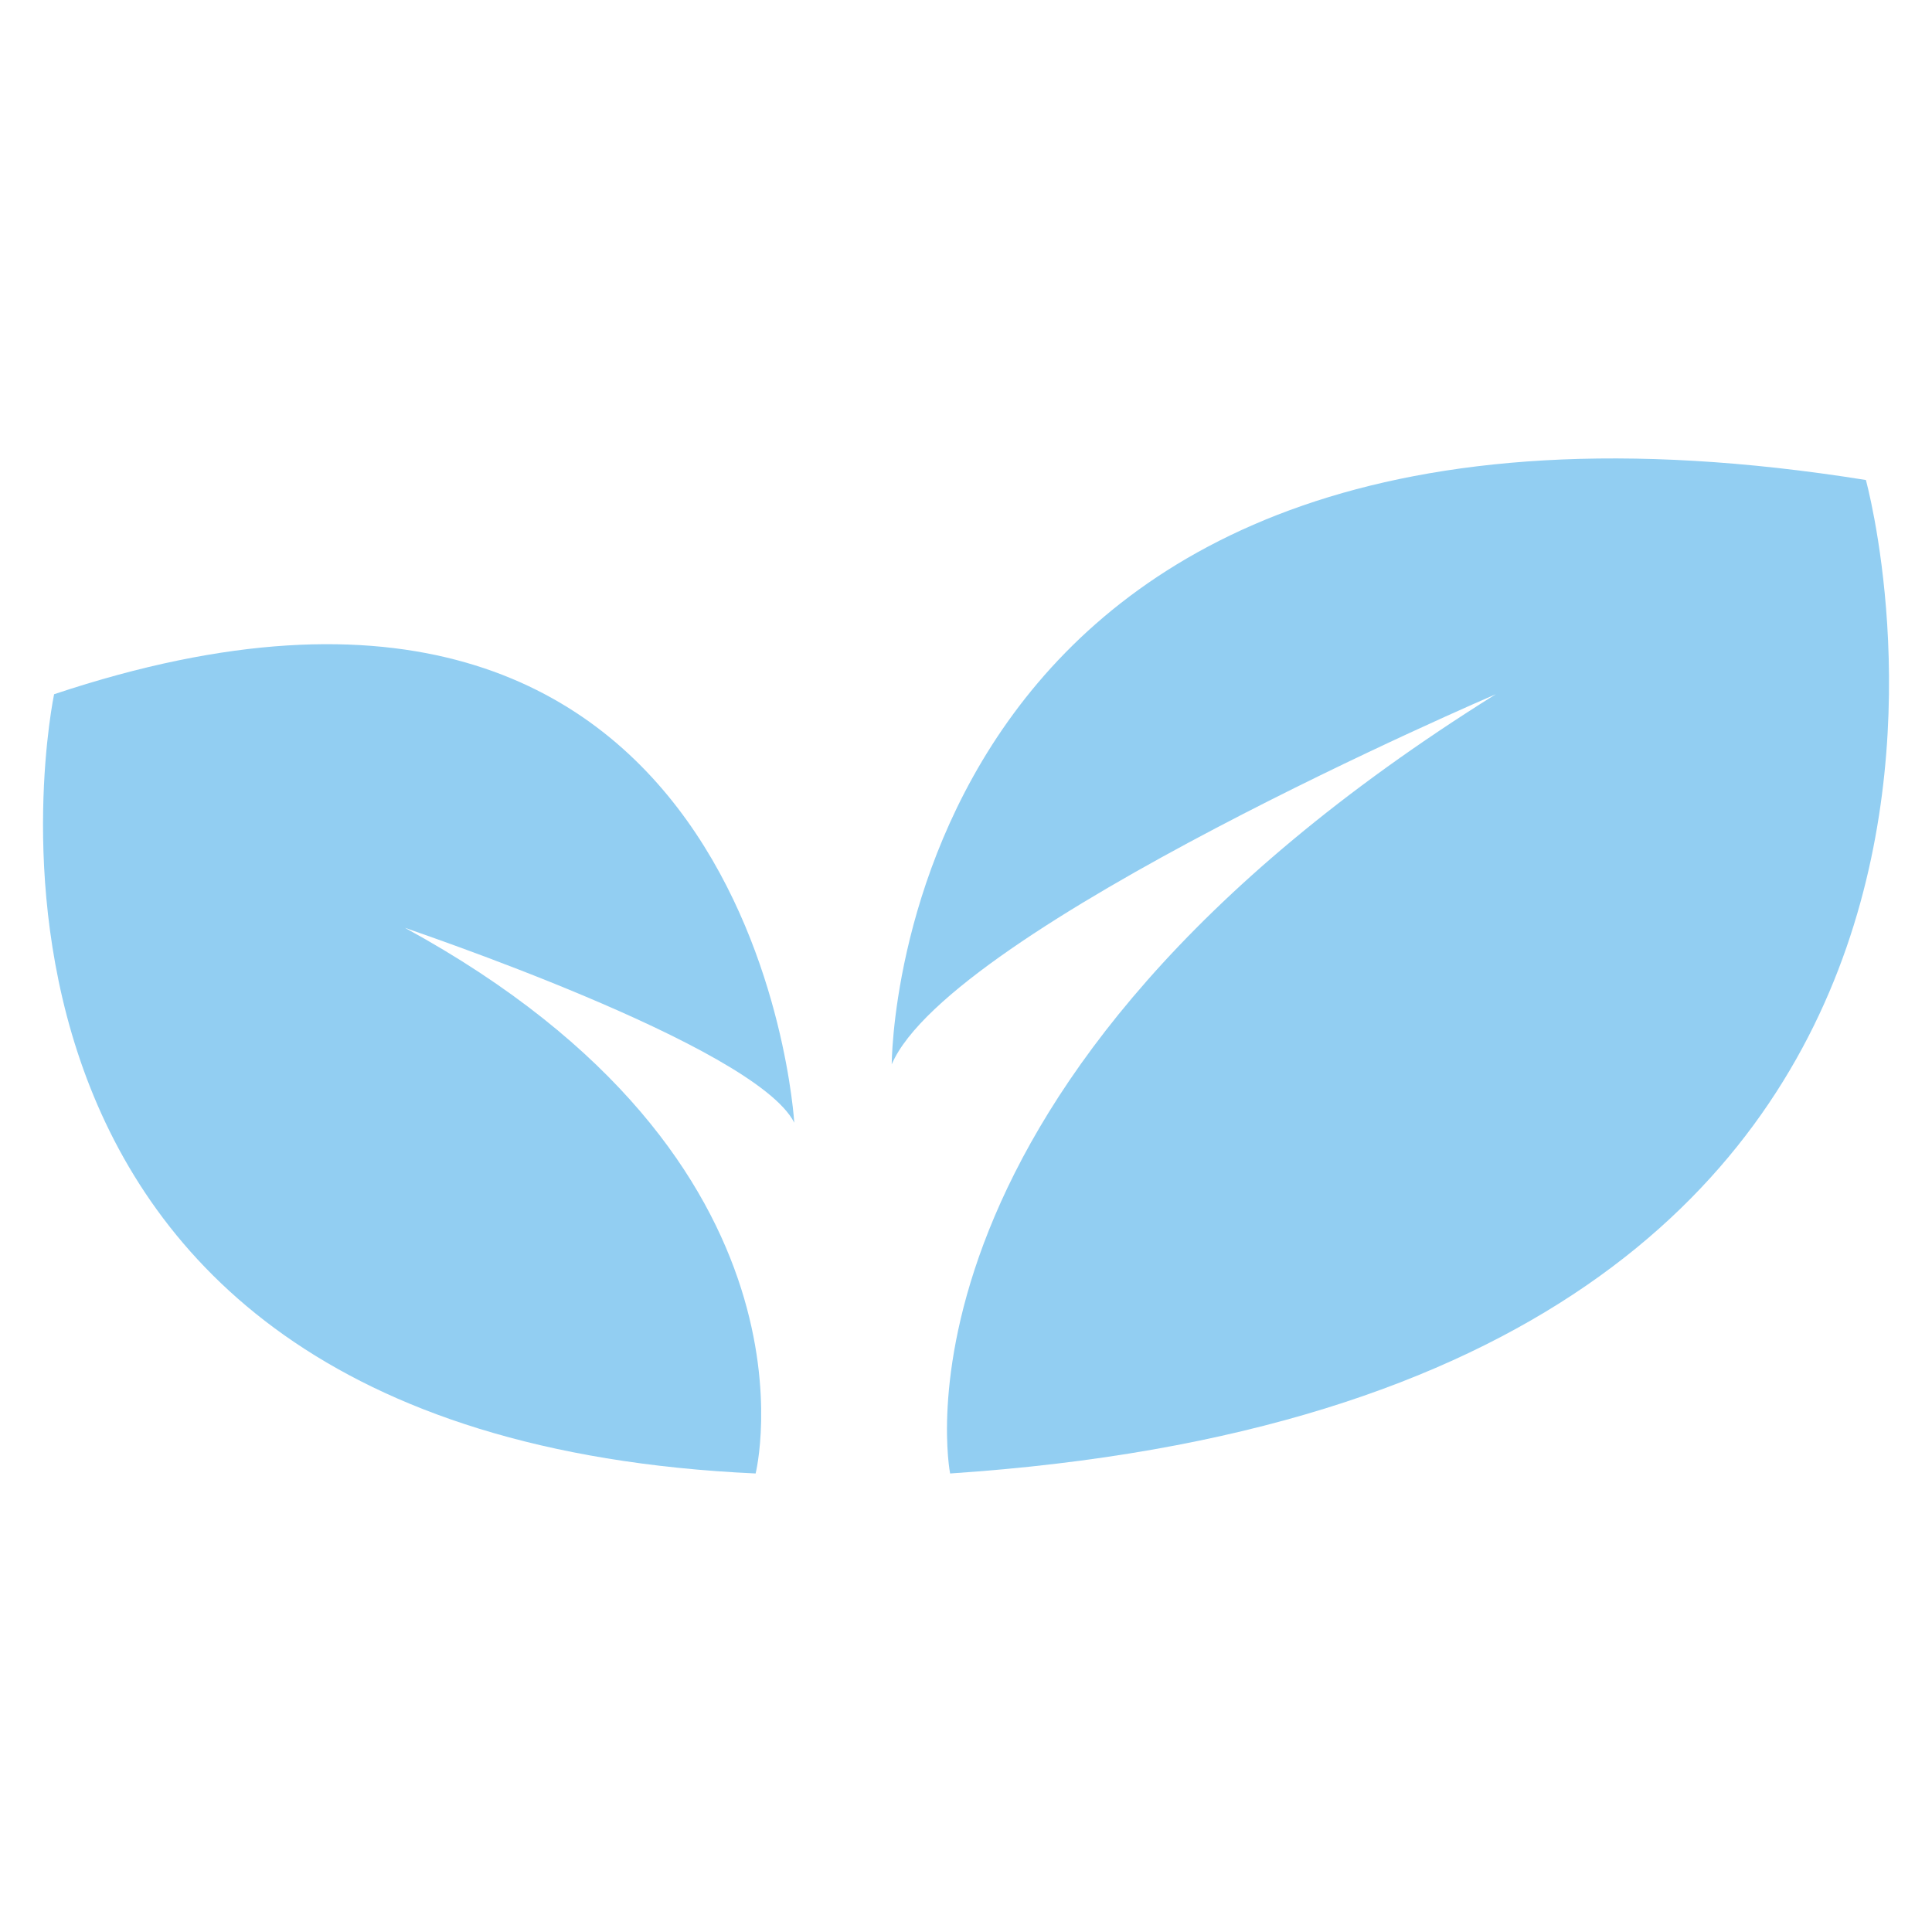
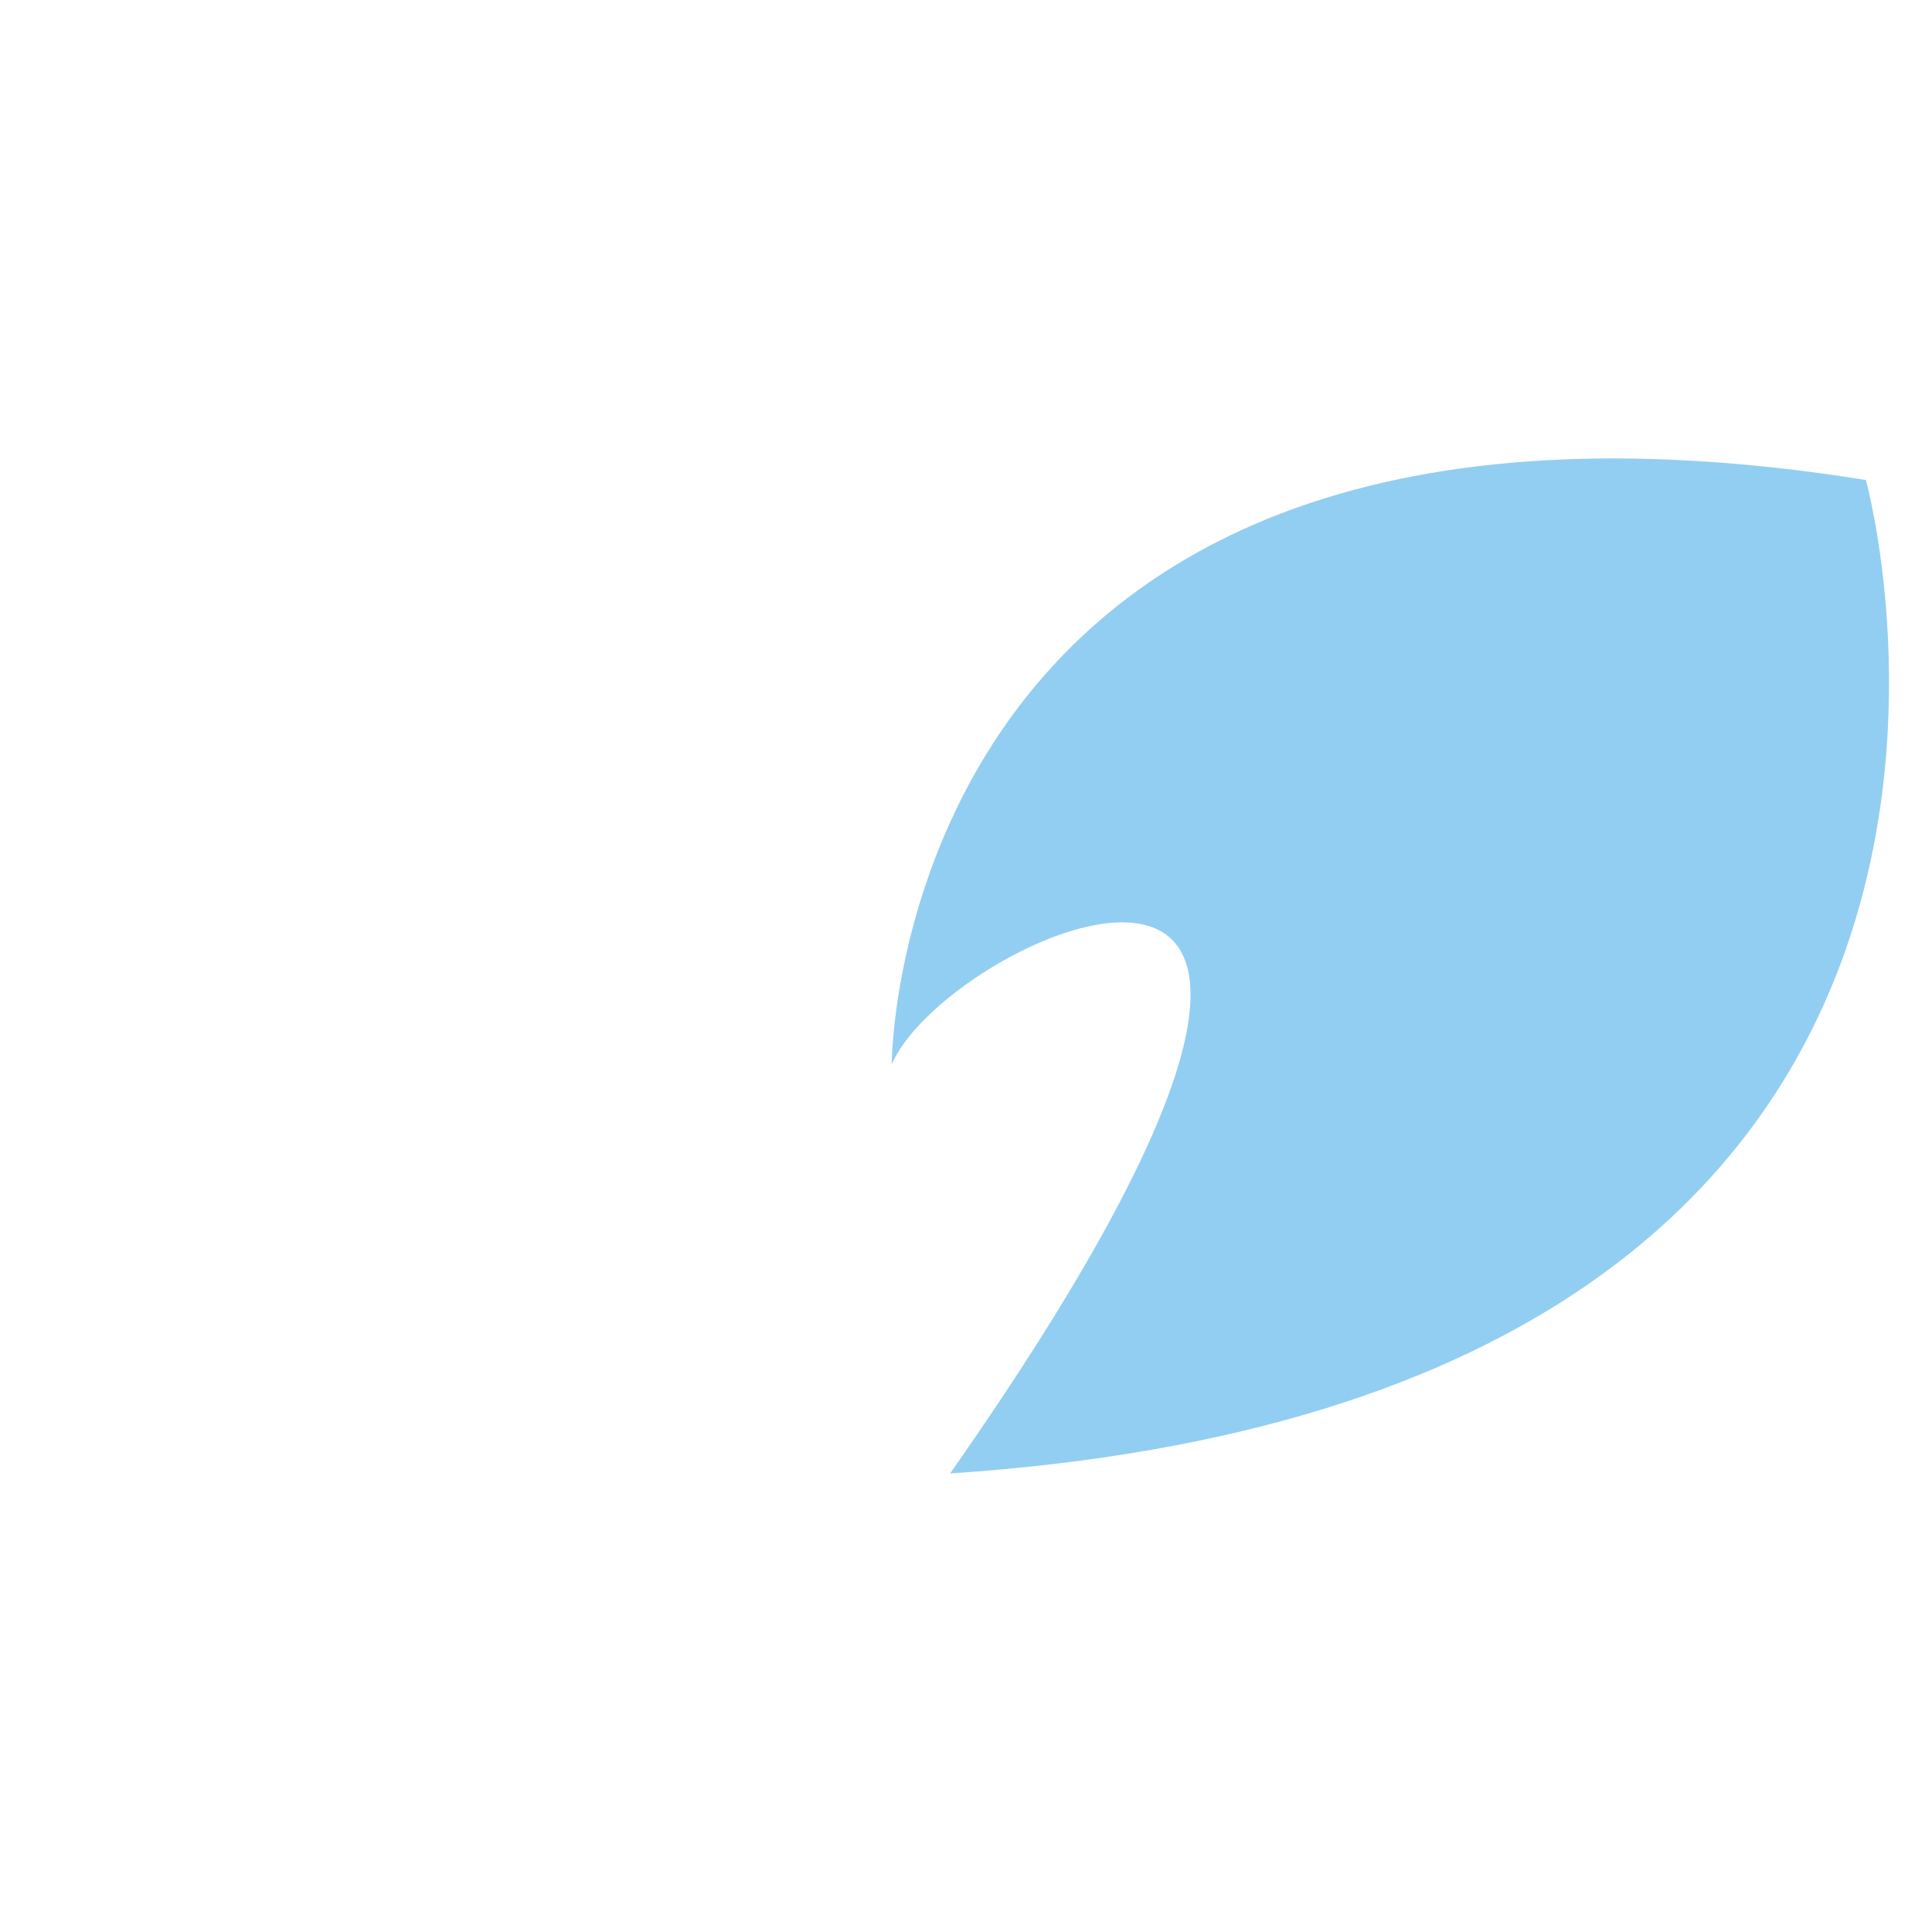
<svg xmlns="http://www.w3.org/2000/svg" id="Слой_1" x="0px" y="0px" viewBox="0 0 45 45" style="enable-background:new 0 0 45 45;" xml:space="preserve">
  <style type="text/css"> .st0{fill:#92CEF2;} </style>
  <g>
-     <path class="st0" d="M20.77,24.79c0,0,0-17.24,22.69-13.61c0,0,5.9,21.33-21.33,23.14c0,0-1.82-9.08,12.71-18.15 C34.84,16.17,22.13,21.62,20.77,24.79z" />
-     <path class="st0" d="M18.5,26.15c0,0-0.91-15.43-17.24-9.98c0,0-3.63,17.24,16.34,18.15c0,0,1.82-7.26-8.17-12.71 C9.43,21.62,17.59,24.34,18.5,26.15z" />
+     <path class="st0" d="M20.77,24.79c0,0,0-17.24,22.69-13.61c0,0,5.9,21.33-21.33,23.14C34.84,16.17,22.13,21.62,20.77,24.79z" />
  </g>
</svg>